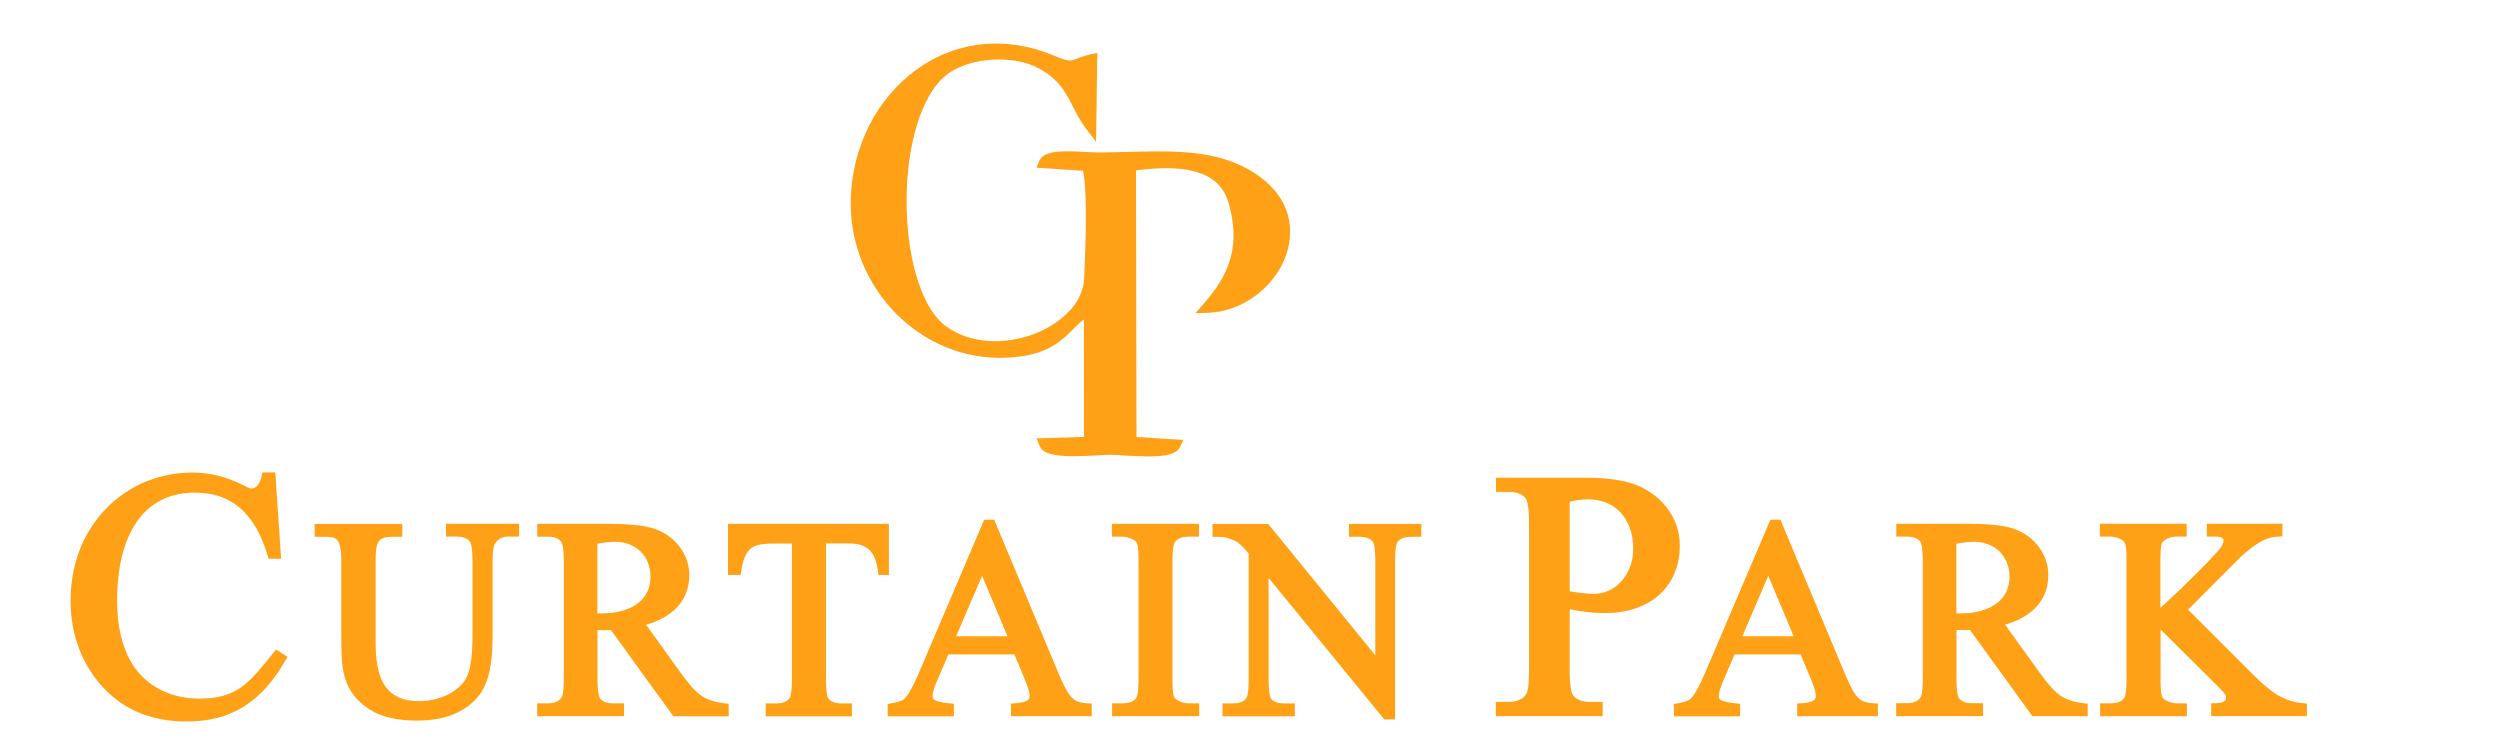
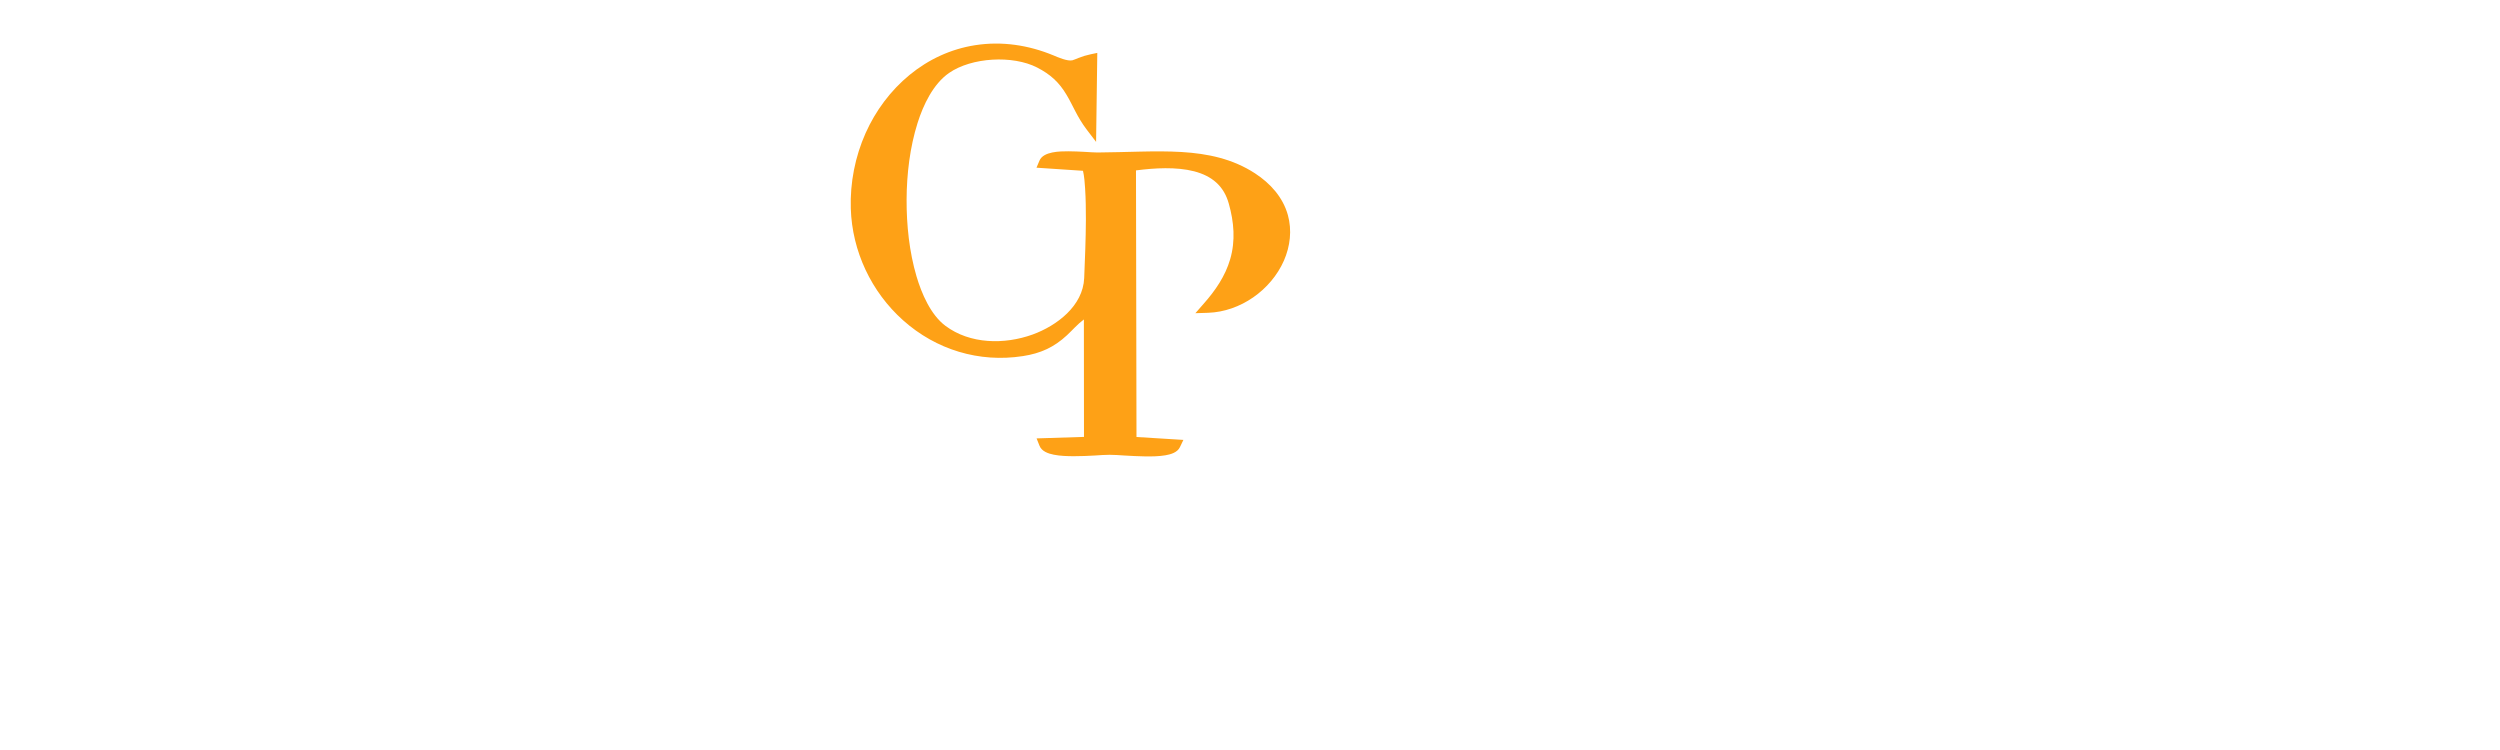
<svg xmlns="http://www.w3.org/2000/svg" width="250" height="75" viewBox="0 0 250 75" clip-rule="evenodd" fill-rule="evenodd" version="1.1" xml:space="preserve">
  <defs>
    <style type="text/css">
   
    .fil2 {fill:#FEA116}
   
  </style>
  </defs>
  <g class="layer">
    <title>Layer 1</title>
-     <path class="fil2" d="m195.64,61.34c0.02,0 0.05,0 0.07,0c0.1,0 0.2,0 0.3,0c0.74,0 1.5,-0.07 2.21,-0.29c0.55,-0.17 1.09,-0.41 1.54,-0.78c0.39,-0.31 0.69,-0.69 0.89,-1.14c0.21,-0.46 0.3,-0.95 0.3,-1.45c0,-0.49 -0.08,-0.97 -0.26,-1.42c-0.17,-0.41 -0.4,-0.78 -0.72,-1.1c-0.32,-0.32 -0.7,-0.55 -1.12,-0.72c-0.47,-0.18 -0.96,-0.26 -1.46,-0.26c-0.29,0 -0.59,0.02 -0.88,0.06c-0.29,0.03 -0.58,0.08 -0.87,0.13l0,6.96zm-16.27,2.29l-2.54,-6.05l-2.6,6.05l5.14,0zm-78.62,0l-2.54,-6.05l-2.6,6.05l5.14,0zm-41.01,-2.29c0.02,0 0.05,0 0.07,0c0.1,0 0.2,0 0.3,0c0.74,0 1.5,-0.07 2.21,-0.29c0.55,-0.17 1.09,-0.41 1.54,-0.78c0.39,-0.31 0.69,-0.69 0.89,-1.14c0.21,-0.46 0.3,-0.95 0.3,-1.45c0,-0.49 -0.08,-0.97 -0.26,-1.42c-0.17,-0.41 -0.4,-0.78 -0.72,-1.1c-0.32,-0.32 -0.7,-0.55 -1.12,-0.72c-0.47,-0.18 -0.96,-0.26 -1.46,-0.26c-0.29,0 -0.59,0.02 -0.88,0.06c-0.29,0.03 -0.58,0.08 -0.87,0.13l0,6.96zm97.22,-2.22c0.42,0.08 0.84,0.14 1.26,0.19c0.37,0.04 0.76,0.08 1.14,0.08c0.53,0 1.04,-0.11 1.52,-0.33c0.48,-0.22 0.89,-0.53 1.25,-0.92c0.38,-0.42 0.66,-0.91 0.87,-1.44c0.23,-0.58 0.32,-1.2 0.32,-1.83c0,-0.72 -0.1,-1.44 -0.35,-2.11c-0.22,-0.58 -0.52,-1.11 -0.95,-1.55c-0.41,-0.42 -0.88,-0.74 -1.42,-0.95c-0.57,-0.23 -1.17,-0.33 -1.79,-0.33c-0.31,0 -0.63,0.03 -0.94,0.07c-0.3,0.04 -0.6,0.1 -0.9,0.17l0,8.94zm61.86,1.86l6.5,6.49c0.48,0.48 0.98,0.95 1.52,1.38c0.38,0.31 0.8,0.61 1.23,0.83c0.71,0.35 1.46,0.59 2.25,0.64l0.37,0.03l0,1.26l-9.57,0l0,-1.29l0.4,0c0.25,0 0.68,-0.02 0.89,-0.18c0.09,-0.07 0.19,-0.16 0.19,-0.28c0,-0.08 0,-0.17 -0.01,-0.25c0,-0.04 -0.03,-0.09 -0.05,-0.12c-0.07,-0.12 -0.16,-0.23 -0.25,-0.33c-0.17,-0.2 -0.37,-0.39 -0.55,-0.57l-5.68,-5.64l0,5.01c0,0.34 0,0.69 0.03,1.03c0.01,0.19 0.03,0.4 0.09,0.58c0.03,0.09 0.07,0.19 0.13,0.26c0.09,0.09 0.2,0.16 0.31,0.22c0.33,0.18 0.67,0.28 1.05,0.28l1.02,0l0,1.29l-8.68,0l0,-1.29l1.05,0c0.5,0 1.03,-0.1 1.35,-0.51c0.23,-0.29 0.24,-1.5 0.24,-1.85l0,-11.92c0,-0.34 0,-0.68 -0.02,-1.02c-0.01,-0.19 -0.03,-0.39 -0.09,-0.58c-0.03,-0.09 -0.07,-0.2 -0.14,-0.28l-0.01,-0.01l-0.01,-0.01c-0.07,-0.09 -0.18,-0.16 -0.28,-0.21c-0.33,-0.18 -0.69,-0.28 -1.06,-0.28l-1.05,0l0,-1.29l8.68,0l0,1.29l-1.02,0c-0.15,0 -0.31,0.02 -0.46,0.05c-0.15,0.03 -0.3,0.08 -0.45,0.14c-0.13,0.06 -0.25,0.14 -0.35,0.23l-0.01,0l-0.01,0c-0.09,0.08 -0.15,0.17 -0.19,0.28c-0.06,0.16 -0.08,0.4 -0.1,0.56c-0.03,0.36 -0.04,0.73 -0.04,1.09l0,4.78c0.18,-0.16 0.36,-0.33 0.54,-0.49c0.47,-0.43 0.93,-0.87 1.39,-1.31c0.47,-0.46 0.94,-0.92 1.41,-1.38c0.43,-0.42 0.85,-0.85 1.27,-1.28c0.32,-0.33 0.64,-0.67 0.95,-1.01c0.16,-0.18 0.33,-0.36 0.47,-0.55c0.13,-0.19 0.29,-0.48 0.29,-0.72c0,-0.11 -0.06,-0.18 -0.14,-0.25c-0.15,-0.13 -0.53,-0.14 -0.72,-0.14l-0.82,0l0,-1.29l7.56,0l0,1.27l-0.38,0.02c-0.33,0.02 -0.67,0.06 -0.99,0.15c-0.17,0.06 -0.33,0.12 -0.49,0.2l0,0l0,0c-0.21,0.09 -0.41,0.22 -0.61,0.34c-0.26,0.17 -0.52,0.35 -0.76,0.54c-0.32,0.24 -0.62,0.51 -0.92,0.78l-5.29,5.3zm-18.3,1.5l3.48,4.83c0.53,0.74 1.36,1.83 2.14,2.32c0.67,0.42 1.5,0.62 2.28,0.7l0.35,0.04l0,1.25l-5.53,0l-6.25,-8.63c-0.14,0.01 -0.29,0.01 -0.43,0.01c-0.17,0 -0.34,0 -0.51,0c-0.13,0 -0.26,0 -0.39,0c0,0 -0.01,0 -0.01,0l0,4.95c0,0.37 0.02,1.62 0.28,1.91l0,0l0,0c0.31,0.36 0.79,0.46 1.25,0.46l1.12,0l0,1.29l-8.68,0l0,-1.29l1.09,0c0.53,0 1.04,-0.13 1.35,-0.59c0.2,-0.3 0.22,-1.43 0.22,-1.78l0,-11.92c0,-0.36 -0.02,-1.62 -0.28,-1.9l0,0l0,0c-0.32,-0.37 -0.81,-0.47 -1.28,-0.47l-1.09,0l0,-1.29l7.12,0c0.86,0 1.73,0.03 2.58,0.11c0.62,0.06 1.27,0.16 1.87,0.34c0.5,0.15 0.97,0.37 1.41,0.66c0.43,0.29 0.81,0.64 1.14,1.04c0.33,0.41 0.6,0.87 0.79,1.36c0.2,0.52 0.29,1.07 0.29,1.62c0,0.59 -0.09,1.18 -0.3,1.73c-0.2,0.56 -0.52,1.05 -0.92,1.48c-0.44,0.47 -0.96,0.84 -1.53,1.14c-0.49,0.26 -1.01,0.45 -1.54,0.6zm-20.44,2.96l-6.62,0l-1.15,2.68c-0.16,0.38 -0.43,1.03 -0.43,1.46c0,0.08 0.01,0.17 0.04,0.25c0.03,0.06 0.11,0.13 0.16,0.16c0.15,0.1 0.35,0.16 0.53,0.2l0,0l0,0c0.33,0.08 0.7,0.12 1.04,0.15l0.36,0.03l0,1.26l-6.62,0l0,-1.23l0.33,-0.06c0.32,-0.06 1.06,-0.2 1.3,-0.43c0.26,-0.24 0.48,-0.59 0.65,-0.89c0.3,-0.52 0.55,-1.07 0.79,-1.62l6.58,-15.43l1,0l6.53,15.59c0.21,0.5 0.44,1.01 0.71,1.48c0.16,0.28 0.37,0.59 0.61,0.8c0.18,0.16 0.38,0.29 0.62,0.36c0.29,0.08 0.6,0.12 0.9,0.13l0.38,0.02l0,1.27l-8.07,0l0,-1.27l0.37,-0.02c0.27,-0.01 0.56,-0.04 0.83,-0.11c0.15,-0.04 0.32,-0.1 0.44,-0.18c0.07,-0.05 0.13,-0.11 0.17,-0.19c0.04,-0.08 0.05,-0.17 0.05,-0.25l0,-0.01l0,-0.01c0.01,-0.2 -0.05,-0.44 -0.11,-0.63l0,0l0,0c-0.11,-0.37 -0.25,-0.73 -0.4,-1.09l-1.01,-2.42zm-42.55,0.08l0,-9.54c0,-0.36 -0.02,-1.58 -0.28,-1.86c-0.33,-0.36 -0.84,-0.44 -1.31,-0.44l-1.04,0l0,-1.29l7.23,0l0,1.29l-1.05,0c-0.5,0 -1.04,0.1 -1.34,0.54c-0.21,0.31 -0.23,1.4 -0.23,1.76l0,15.96l-1.08,0l-11.57,-14.15l0,10.25c0,0.35 0.02,1.58 0.27,1.86c0.32,0.36 0.85,0.44 1.3,0.44l1.05,0l0,1.29l-7.23,0l0,-1.29l1.04,0c0.5,0 1.05,-0.1 1.35,-0.54c0.21,-0.31 0.23,-1.4 0.23,-1.76l0,-12.69c-0.19,-0.22 -0.37,-0.43 -0.57,-0.64c-0.14,-0.15 -0.3,-0.3 -0.46,-0.42c-0.14,-0.1 -0.28,-0.19 -0.44,-0.25c-0.23,-0.09 -0.46,-0.17 -0.68,-0.26c-0.31,-0.09 -0.75,-0.1 -1.07,-0.1l-0.4,0l0,-1.29l5.57,0l10.71,13.14zm-20.01,4.32c0.08,0.09 0.2,0.16 0.3,0.22c0.33,0.18 0.67,0.27 1.04,0.27l1.06,0l0,1.29l-8.71,0l0,-1.29l1.05,0c0.5,0 1.03,-0.1 1.35,-0.51c0.23,-0.29 0.24,-1.5 0.24,-1.85l0,-11.92c0,-0.34 0,-0.69 -0.03,-1.04c-0.01,-0.19 -0.03,-0.41 -0.09,-0.59c-0.02,-0.08 -0.06,-0.19 -0.12,-0.24l-0.01,-0.01l-0.01,-0.01c-0.08,-0.08 -0.19,-0.15 -0.29,-0.21c-0.33,-0.18 -0.69,-0.28 -1.06,-0.28l-1.05,0l0,-1.29l8.71,0l0,1.29l-1.06,0c-0.49,0 -1.02,0.1 -1.33,0.51l0,0.01l-0.01,0.01c-0.23,0.29 -0.25,1.49 -0.25,1.85l0,11.92c0,0.34 0,0.69 0.03,1.04c0.01,0.19 0.03,0.4 0.09,0.58c0.03,0.09 0.07,0.19 0.13,0.26zm-16.06,-4.4l-6.62,0l-1.15,2.68c-0.16,0.38 -0.43,1.03 -0.43,1.46c0,0.08 0.01,0.17 0.04,0.25c0.03,0.06 0.11,0.13 0.16,0.16c0.15,0.1 0.35,0.16 0.53,0.2l0,0l0,0c0.33,0.08 0.7,0.12 1.04,0.15l0.36,0.03l0,1.26l-6.62,0l0,-1.23l0.33,-0.06c0.32,-0.06 1.06,-0.2 1.3,-0.43c0.26,-0.24 0.48,-0.59 0.65,-0.89c0.3,-0.52 0.55,-1.07 0.79,-1.62l6.58,-15.43l1,0l6.53,15.59c0.21,0.5 0.44,1.01 0.71,1.48c0.16,0.28 0.37,0.59 0.61,0.8c0.18,0.16 0.38,0.29 0.62,0.36c0.29,0.08 0.6,0.12 0.9,0.13l0.38,0.02l0,1.27l-8.07,0l0,-1.27l0.37,-0.02c0.27,-0.01 0.56,-0.04 0.83,-0.11c0.15,-0.04 0.32,-0.1 0.44,-0.18c0.07,-0.05 0.13,-0.11 0.17,-0.19c0.04,-0.08 0.05,-0.17 0.05,-0.25l0,-0.01l0,-0.01c0.01,-0.2 -0.05,-0.44 -0.11,-0.63l0,0l0,0c-0.11,-0.37 -0.25,-0.73 -0.4,-1.09l-1.01,-2.42zm-18.86,-11.09l0,13.69c0,0.36 0.02,1.58 0.27,1.86c0.32,0.36 0.84,0.44 1.29,0.44l1.03,0l0,1.29l-8.62,0l0,-1.29l1.05,0c0.5,0 1.04,-0.1 1.34,-0.54c0.21,-0.31 0.23,-1.4 0.23,-1.76l0,-13.69l-1.82,0c-0.46,0 -0.94,0.03 -1.39,0.11c-0.32,0.06 -0.63,0.18 -0.89,0.38c-0.27,0.21 -0.45,0.5 -0.59,0.81c-0.2,0.46 -0.31,1.01 -0.38,1.5l-0.05,0.34l-1.27,0l0,-5.11l16.09,0l0,5.11l-1.05,0l-0.04,-0.34c-0.06,-0.46 -0.16,-0.94 -0.34,-1.37c-0.13,-0.31 -0.31,-0.6 -0.56,-0.83c-0.24,-0.22 -0.53,-0.36 -0.84,-0.46c-0.4,-0.12 -0.84,-0.15 -1.26,-0.15l-2.21,0zm-17.98,8.14l3.48,4.83c0.53,0.74 1.36,1.83 2.14,2.32c0.67,0.42 1.5,0.62 2.28,0.7l0.35,0.04l0,1.25l-5.53,0l-6.25,-8.63c-0.14,0.01 -0.29,0.01 -0.43,0.01c-0.17,0 -0.34,0 -0.51,0c-0.13,0 -0.26,0 -0.39,0c0,0 -0.01,0 -0.01,0l0,4.95c0,0.37 0.02,1.62 0.28,1.91l0,0l0,0c0.31,0.36 0.79,0.46 1.25,0.46l1.12,0l0,1.29l-8.68,0l0,-1.29l1.09,0c0.53,0 1.04,-0.13 1.35,-0.59c0.2,-0.3 0.22,-1.43 0.22,-1.78l0,-11.92c0,-0.36 -0.02,-1.62 -0.28,-1.9l0,0l0,0c-0.32,-0.37 -0.81,-0.47 -1.28,-0.47l-1.09,0l0,-1.29l7.12,0c0.86,0 1.73,0.03 2.58,0.11c0.62,0.06 1.27,0.16 1.87,0.34c0.5,0.15 0.97,0.37 1.41,0.66c0.43,0.29 0.81,0.64 1.14,1.04c0.33,0.41 0.6,0.87 0.79,1.36c0.2,0.52 0.29,1.07 0.29,1.62c0,0.59 -0.09,1.18 -0.3,1.73c-0.2,0.56 -0.52,1.05 -0.92,1.48c-0.44,0.47 -0.96,0.84 -1.53,1.14c-0.49,0.26 -1.01,0.45 -1.54,0.6zm-31.28,-8.72c-0.25,-0.07 -0.52,-0.09 -0.78,-0.09l-1.09,0l0,-1.29l8.76,0l0,1.29l-1.1,0c-0.28,0 -0.62,0.03 -0.87,0.15l0,0l0,0c-0.18,0.08 -0.32,0.2 -0.42,0.37c-0.12,0.22 -0.19,0.48 -0.22,0.72c-0.05,0.37 -0.06,0.75 -0.06,1.12l0,8.05c0,0.44 0.01,0.89 0.04,1.33c0.03,0.41 0.08,0.83 0.16,1.23c0.07,0.37 0.17,0.75 0.31,1.11c0.13,0.33 0.3,0.64 0.5,0.92c0.33,0.46 0.76,0.8 1.27,1.04c0.63,0.31 1.41,0.39 2.1,0.39c0.54,0 1.09,-0.06 1.62,-0.2c0.49,-0.13 0.97,-0.31 1.42,-0.55c0.4,-0.22 0.77,-0.49 1.09,-0.82c0.29,-0.29 0.52,-0.62 0.68,-1c0.2,-0.47 0.3,-1.05 0.37,-1.56c0.1,-0.81 0.13,-1.65 0.13,-2.47l0,-7.48c0,-0.37 -0.02,-1.61 -0.28,-1.9c-0.33,-0.37 -0.81,-0.47 -1.28,-0.47l-1.09,0l0,-1.29l7.31,0l0,1.29l-1.09,0c-0.59,0 -1.02,0.23 -1.34,0.73c-0.21,0.32 -0.22,1.38 -0.22,1.75l0,7.49c0,1.42 -0.1,3.1 -0.58,4.45c-0.24,0.68 -0.59,1.3 -1.09,1.83c-0.47,0.5 -1.01,0.91 -1.62,1.23c-0.63,0.33 -1.3,0.56 -1.99,0.7c-0.73,0.15 -1.47,0.22 -2.22,0.22c-1.59,0 -3.44,-0.22 -4.8,-1.12c-0.61,-0.4 -1.2,-0.89 -1.63,-1.47c-0.39,-0.53 -0.67,-1.11 -0.85,-1.73c-0.19,-0.66 -0.28,-1.35 -0.31,-2.04c-0.03,-0.81 -0.04,-1.63 -0.04,-2.45l0,-7.22c0,-0.43 -0.02,-0.9 -0.11,-1.32c-0.05,-0.22 -0.13,-0.5 -0.28,-0.68c-0.11,-0.14 -0.25,-0.23 -0.42,-0.28zm119.21,-3.97c-0.43,-0.48 -1.06,-0.61 -1.68,-0.61l-1.27,0l0,-1.42l8.86,0c1.62,0 3.48,0.12 5.02,0.67l0,0l0,0c0.62,0.23 1.2,0.54 1.74,0.92c0.54,0.38 1.02,0.84 1.43,1.36c0.41,0.53 0.74,1.12 0.97,1.75c0.25,0.67 0.36,1.37 0.36,2.08c0,0.94 -0.15,1.86 -0.51,2.73c-0.34,0.83 -0.83,1.54 -1.49,2.15c-0.68,0.63 -1.5,1.08 -2.37,1.39c-1.02,0.36 -2.09,0.49 -3.16,0.49c-1.16,0 -2.34,-0.16 -3.48,-0.39l0,6.23c0,0.49 0.02,2.05 0.37,2.43l0,0l0,0c0.41,0.48 1.04,0.61 1.65,0.61l1.28,0l0,1.42l-10.69,0l0,-1.42l1.27,0c0.37,0 0.75,-0.06 1.1,-0.21c0.28,-0.12 0.5,-0.3 0.67,-0.56c0.27,-0.43 0.28,-1.8 0.28,-2.29l0,-14.9c0,-0.5 -0.02,-2.04 -0.36,-2.45zm-127.43,-0.95l0.01,0l0.01,0c0.26,0 0.44,-0.11 0.6,-0.31c0.23,-0.28 0.36,-0.63 0.44,-0.99l0.07,-0.31l1.28,0l0.58,8.63l-1.25,0l-0.08,-0.28c-0.3,-1.01 -0.7,-2.02 -1.24,-2.92c-0.44,-0.73 -0.98,-1.41 -1.64,-1.95c-0.6,-0.5 -1.27,-0.87 -2.01,-1.11c-0.79,-0.25 -1.61,-0.35 -2.44,-0.35c-1.39,0 -2.71,0.32 -3.89,1.07c-1.24,0.79 -2.1,1.98 -2.7,3.31c-0.4,0.9 -0.67,1.87 -0.85,2.84c-0.22,1.19 -0.3,2.4 -0.3,3.61c0,1.79 0.25,3.61 0.97,5.27c0.31,0.71 0.71,1.37 1.22,1.95c0.48,0.55 1.04,1.02 1.67,1.4c0.64,0.38 1.32,0.67 2.05,0.86c0.76,0.2 1.54,0.29 2.33,0.29c0.78,0 1.6,-0.07 2.36,-0.28c0.63,-0.18 1.23,-0.45 1.77,-0.83c0.58,-0.4 1.1,-0.9 1.57,-1.43c0.6,-0.68 1.17,-1.38 1.73,-2.09l0.22,-0.28l1.15,0.73l-0.19,0.33c-0.55,0.97 -1.18,1.89 -1.92,2.72c-0.66,0.74 -1.42,1.4 -2.26,1.93c-0.82,0.51 -1.71,0.89 -2.65,1.13c-1,0.25 -2.02,0.36 -3.05,0.36c-3.77,0 -6.93,-1.34 -9.2,-4.41c-1.67,-2.27 -2.42,-4.87 -2.42,-7.69c0,-1.39 0.19,-2.76 0.58,-4.09c0.39,-1.33 0.99,-2.56 1.79,-3.68c0.56,-0.78 1.2,-1.5 1.93,-2.13c0.72,-0.62 1.5,-1.16 2.35,-1.59c0.84,-0.43 1.73,-0.75 2.65,-0.97c0.93,-0.22 1.89,-0.34 2.84,-0.34c1.8,0 3.52,0.45 5.12,1.27c0.14,0.07 0.66,0.34 0.82,0.34z" id="svg_3" />
    <path class="fil2" d="m108.37,31.96c-0.61,0.45 -1.13,1.06 -1.67,1.56c-1.3,1.21 -2.65,1.82 -4.41,2.09c-4.38,0.68 -8.69,-0.64 -11.98,-3.58c-3.18,-2.84 -5.1,-6.91 -5.23,-11.18c-0.08,-2.58 0.43,-5.18 1.48,-7.54c1,-2.24 2.5,-4.26 4.4,-5.82c1.89,-1.55 4.12,-2.59 6.55,-2.97c2.68,-0.42 5.35,-0.01 7.84,1.02c0.42,0.18 1.41,0.61 1.89,0.49c0.19,-0.05 0.41,-0.16 0.6,-0.23c0.4,-0.16 0.79,-0.28 1.22,-0.37l0.67,-0.14l-0.12,8.9l-0.96,-1.26c-0.43,-0.57 -0.79,-1.17 -1.12,-1.81c-0.29,-0.55 -0.55,-1.1 -0.87,-1.63c-0.75,-1.27 -1.63,-2.06 -2.95,-2.74c-2.44,-1.25 -6.55,-1.02 -8.81,0.55c-1.59,1.11 -2.57,3.19 -3.14,4.99c-0.77,2.43 -1.09,5.13 -1.1,7.67c-0.01,2.54 0.27,5.23 0.99,7.67c0.51,1.72 1.41,3.84 2.89,4.95c2.47,1.85 5.91,1.89 8.73,0.87c2.41,-0.88 5.03,-2.85 5.15,-5.64c0.08,-1.94 0.16,-3.89 0.17,-5.83c0,-1.05 -0.01,-2.11 -0.08,-3.16c-0.03,-0.5 -0.08,-1.19 -0.21,-1.74l-4.65,-0.31l0.3,-0.71c0.39,-0.92 2.04,-0.93 2.88,-0.93c0.57,0 1.13,0.03 1.7,0.06c0.4,0.02 0.82,0.06 1.22,0.06c1.44,-0.01 2.88,-0.06 4.32,-0.09c1.36,-0.03 2.72,-0.04 4.08,0.04c2.64,0.16 5.12,0.68 7.36,2.14c1.53,1 2.78,2.38 3.28,4.17c0.42,1.52 0.23,3.12 -0.4,4.56c-1.3,2.94 -4.35,5.1 -7.58,5.21l-1.27,0.04l0.84,-0.96c1.15,-1.3 2.15,-2.75 2.64,-4.44c0.54,-1.85 0.38,-3.72 -0.14,-5.56c-0.5,-1.79 -1.71,-2.77 -3.47,-3.23c-1.79,-0.46 -3.94,-0.33 -5.81,-0.09l0.05,26.66l4.69,0.29l-0.35,0.73c-0.25,0.53 -0.92,0.72 -1.45,0.81c-0.65,0.11 -1.36,0.12 -2.02,0.11c-0.7,-0.01 -1.4,-0.05 -2.1,-0.09c-0.48,-0.03 -0.98,-0.07 -1.46,-0.07c-0.48,0 -0.98,0.04 -1.45,0.07c-0.7,0.04 -1.4,0.07 -2.1,0.07c-0.66,0 -1.38,-0.02 -2.03,-0.15c-0.55,-0.11 -1.21,-0.33 -1.43,-0.9l-0.29,-0.73l4.74,-0.15l-0.01,-11.75z" id="svg_4" />
  </g>
</svg>